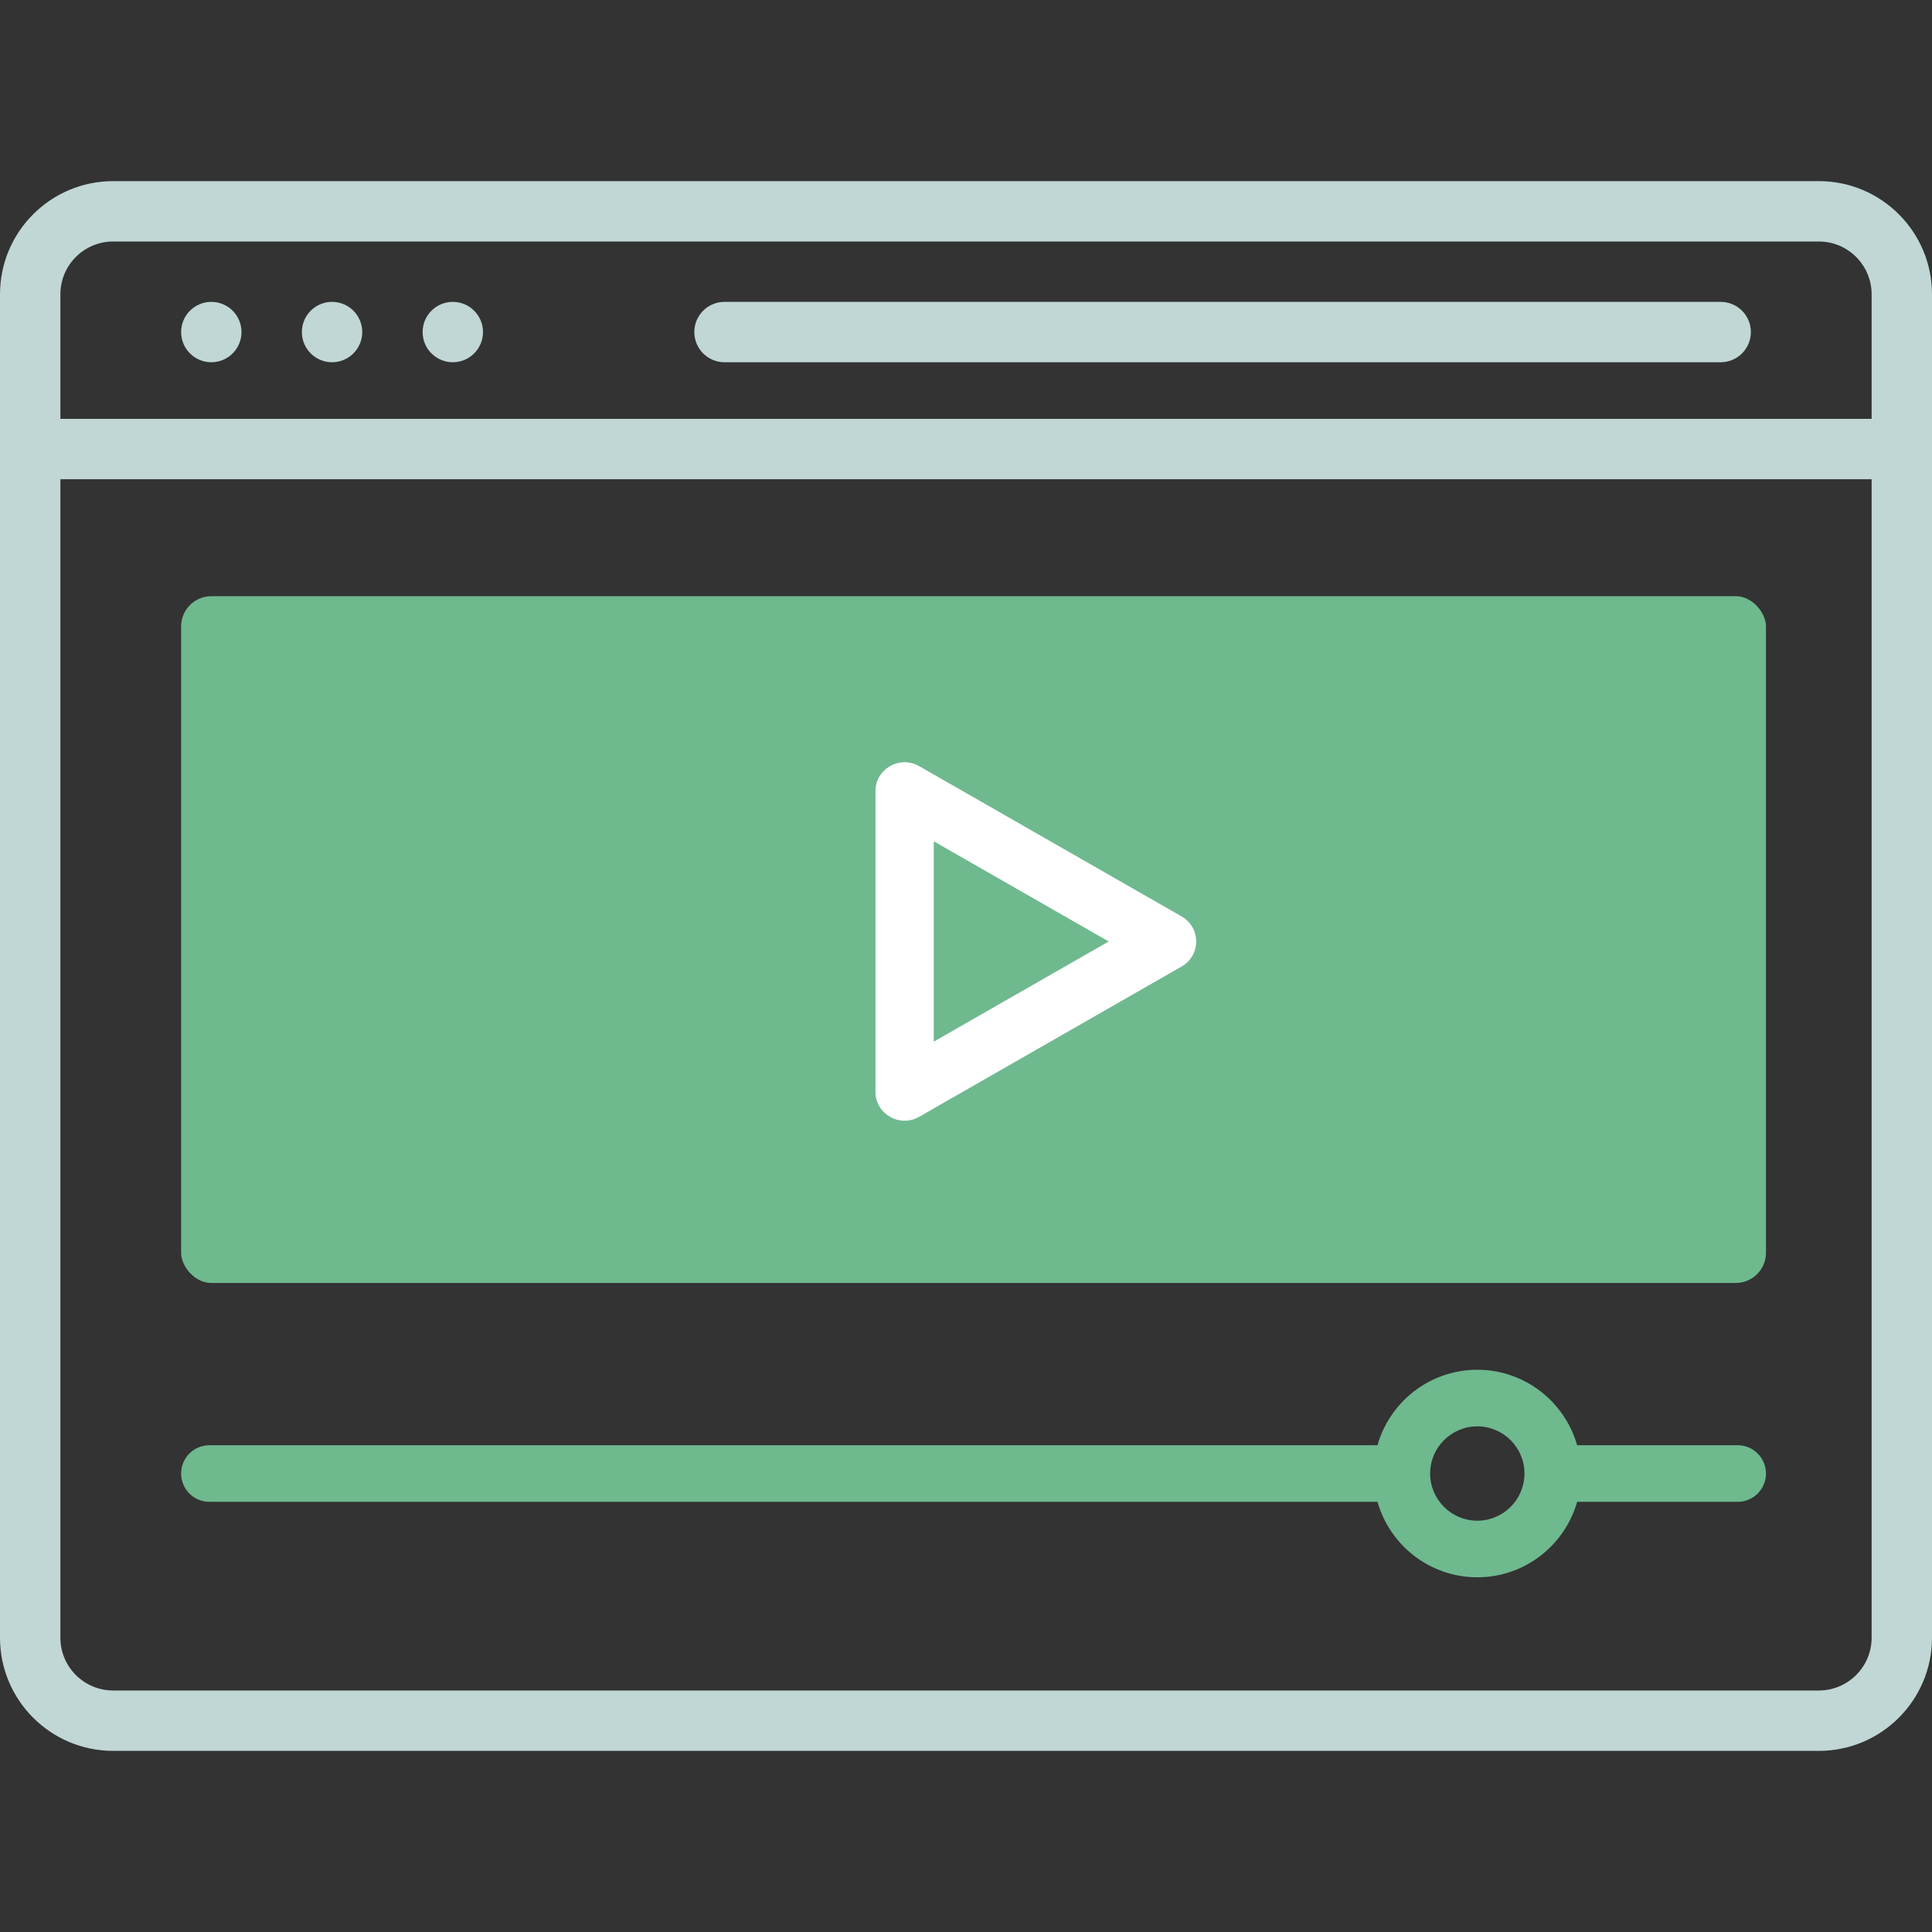
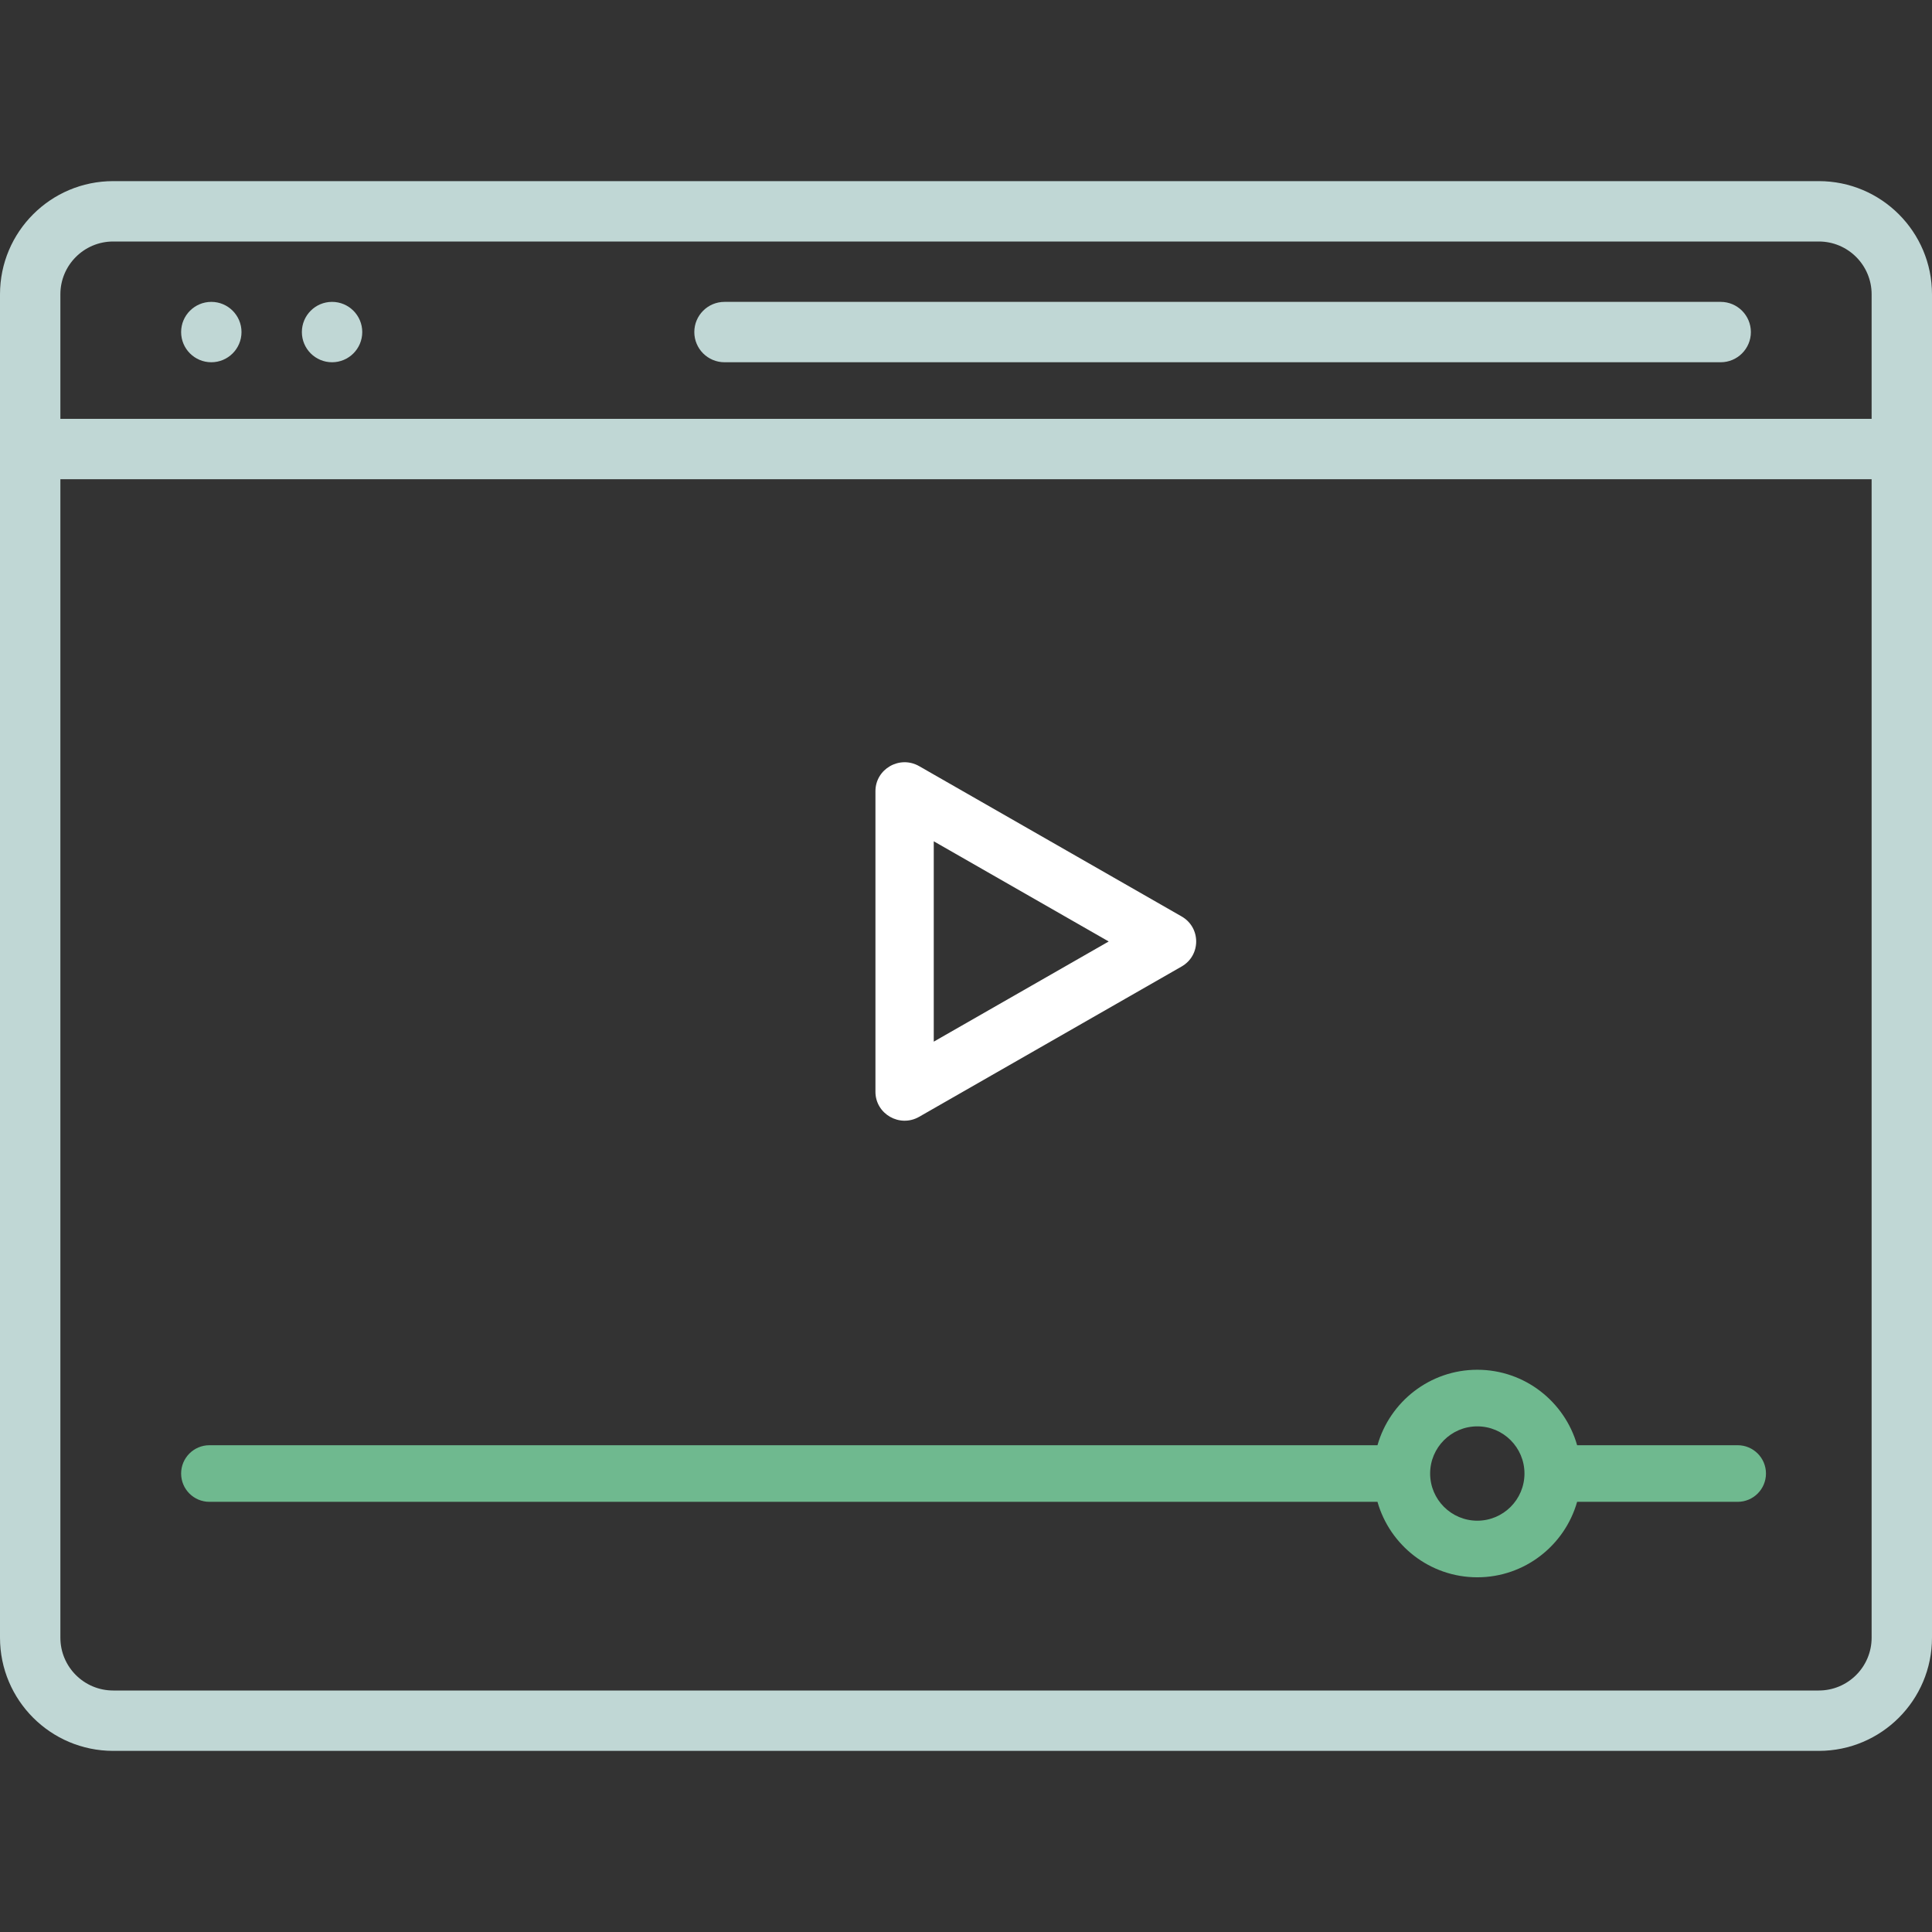
<svg xmlns="http://www.w3.org/2000/svg" width="512" height="512" viewBox="0 0 512 512" fill="none">
  <rect x="0" y="0" width="512" height="512" fill="#333333" stroke="none" />
  <path d="M64 88C64 83.582 60.418 80 56 80V80C51.582 80 48 83.582 48 88V88C48 92.418 51.582 96 56 96V96C60.418 96 64 92.418 64 88V88Z" fill="#C0D7D5" />
  <path d="M96 88C96 83.582 92.418 80 88 80V80C83.582 80 80 83.582 80 88V88C80 92.418 83.582 96 88 96V96C92.418 96 96 92.418 96 88V88Z" fill="#C0D7D5" />
-   <path d="M128 88C128 83.582 124.418 80 120 80V80C115.582 80 112 83.582 112 88V88C112 92.418 115.582 96 120 96V96C124.418 96 128 92.418 128 88V88Z" fill="#C0D7D5" />
  <path d="M464 88C464 83.582 460.418 80 456 80H192C187.582 80 184 83.582 184 88V88C184 92.418 187.582 96 192 96H456C460.418 96 464 92.418 464 88V88Z" fill="#C0D7D5" />
  <path fill-rule="evenodd" clip-rule="evenodd" d="M482 64H30C22.268 64 16 70.268 16 78V434C16 441.732 22.268 448 30 448H482C489.732 448 496 441.732 496 434V78C496 70.268 489.732 64 482 64ZM30 48C13.431 48 0 61.431 0 78V434C0 450.569 13.431 464 30 464H482C498.569 464 512 450.569 512 434V78C512 61.431 498.569 48 482 48H30Z" fill="#C0D7D5" />
  <rect y="111" width="512" height="16" fill="#C0D7D5" />
-   <rect x="48" y="158" width="420" height="182" rx="8" fill="#6FB98F" />
  <path d="M48 390.5C48 394.645 51.359 398 55.5 398H365.047C368.32 409.527 378.938 418 391.5 418C404.062 418 414.68 409.527 417.953 398H460.5C464.641 398 468 394.645 468 390.5C468 386.355 464.641 383 460.5 383H417.953C414.68 371.473 404.062 363 391.5 363C378.938 363 368.32 371.473 365.047 383H55.5C51.359 383 48 386.355 48 390.5ZM391.5 378C398.395 378 404 383.605 404 390.5C404 397.395 398.395 403 391.5 403C384.605 403 379 397.395 379 390.5C379 383.605 384.605 378 391.5 378Z" fill="#6FB98F" />
  <path fill-rule="evenodd" clip-rule="evenodd" d="M313.136 242.863L243.591 203.038C238.439 200.088 232 203.776 232 209.676V289.324C232 295.224 238.439 298.912 243.591 295.962L313.136 256.137C318.288 253.187 318.288 245.813 313.136 242.863ZM247.455 222.95V276.05L293.819 249.5L247.455 222.95Z" fill="white" />
</svg>